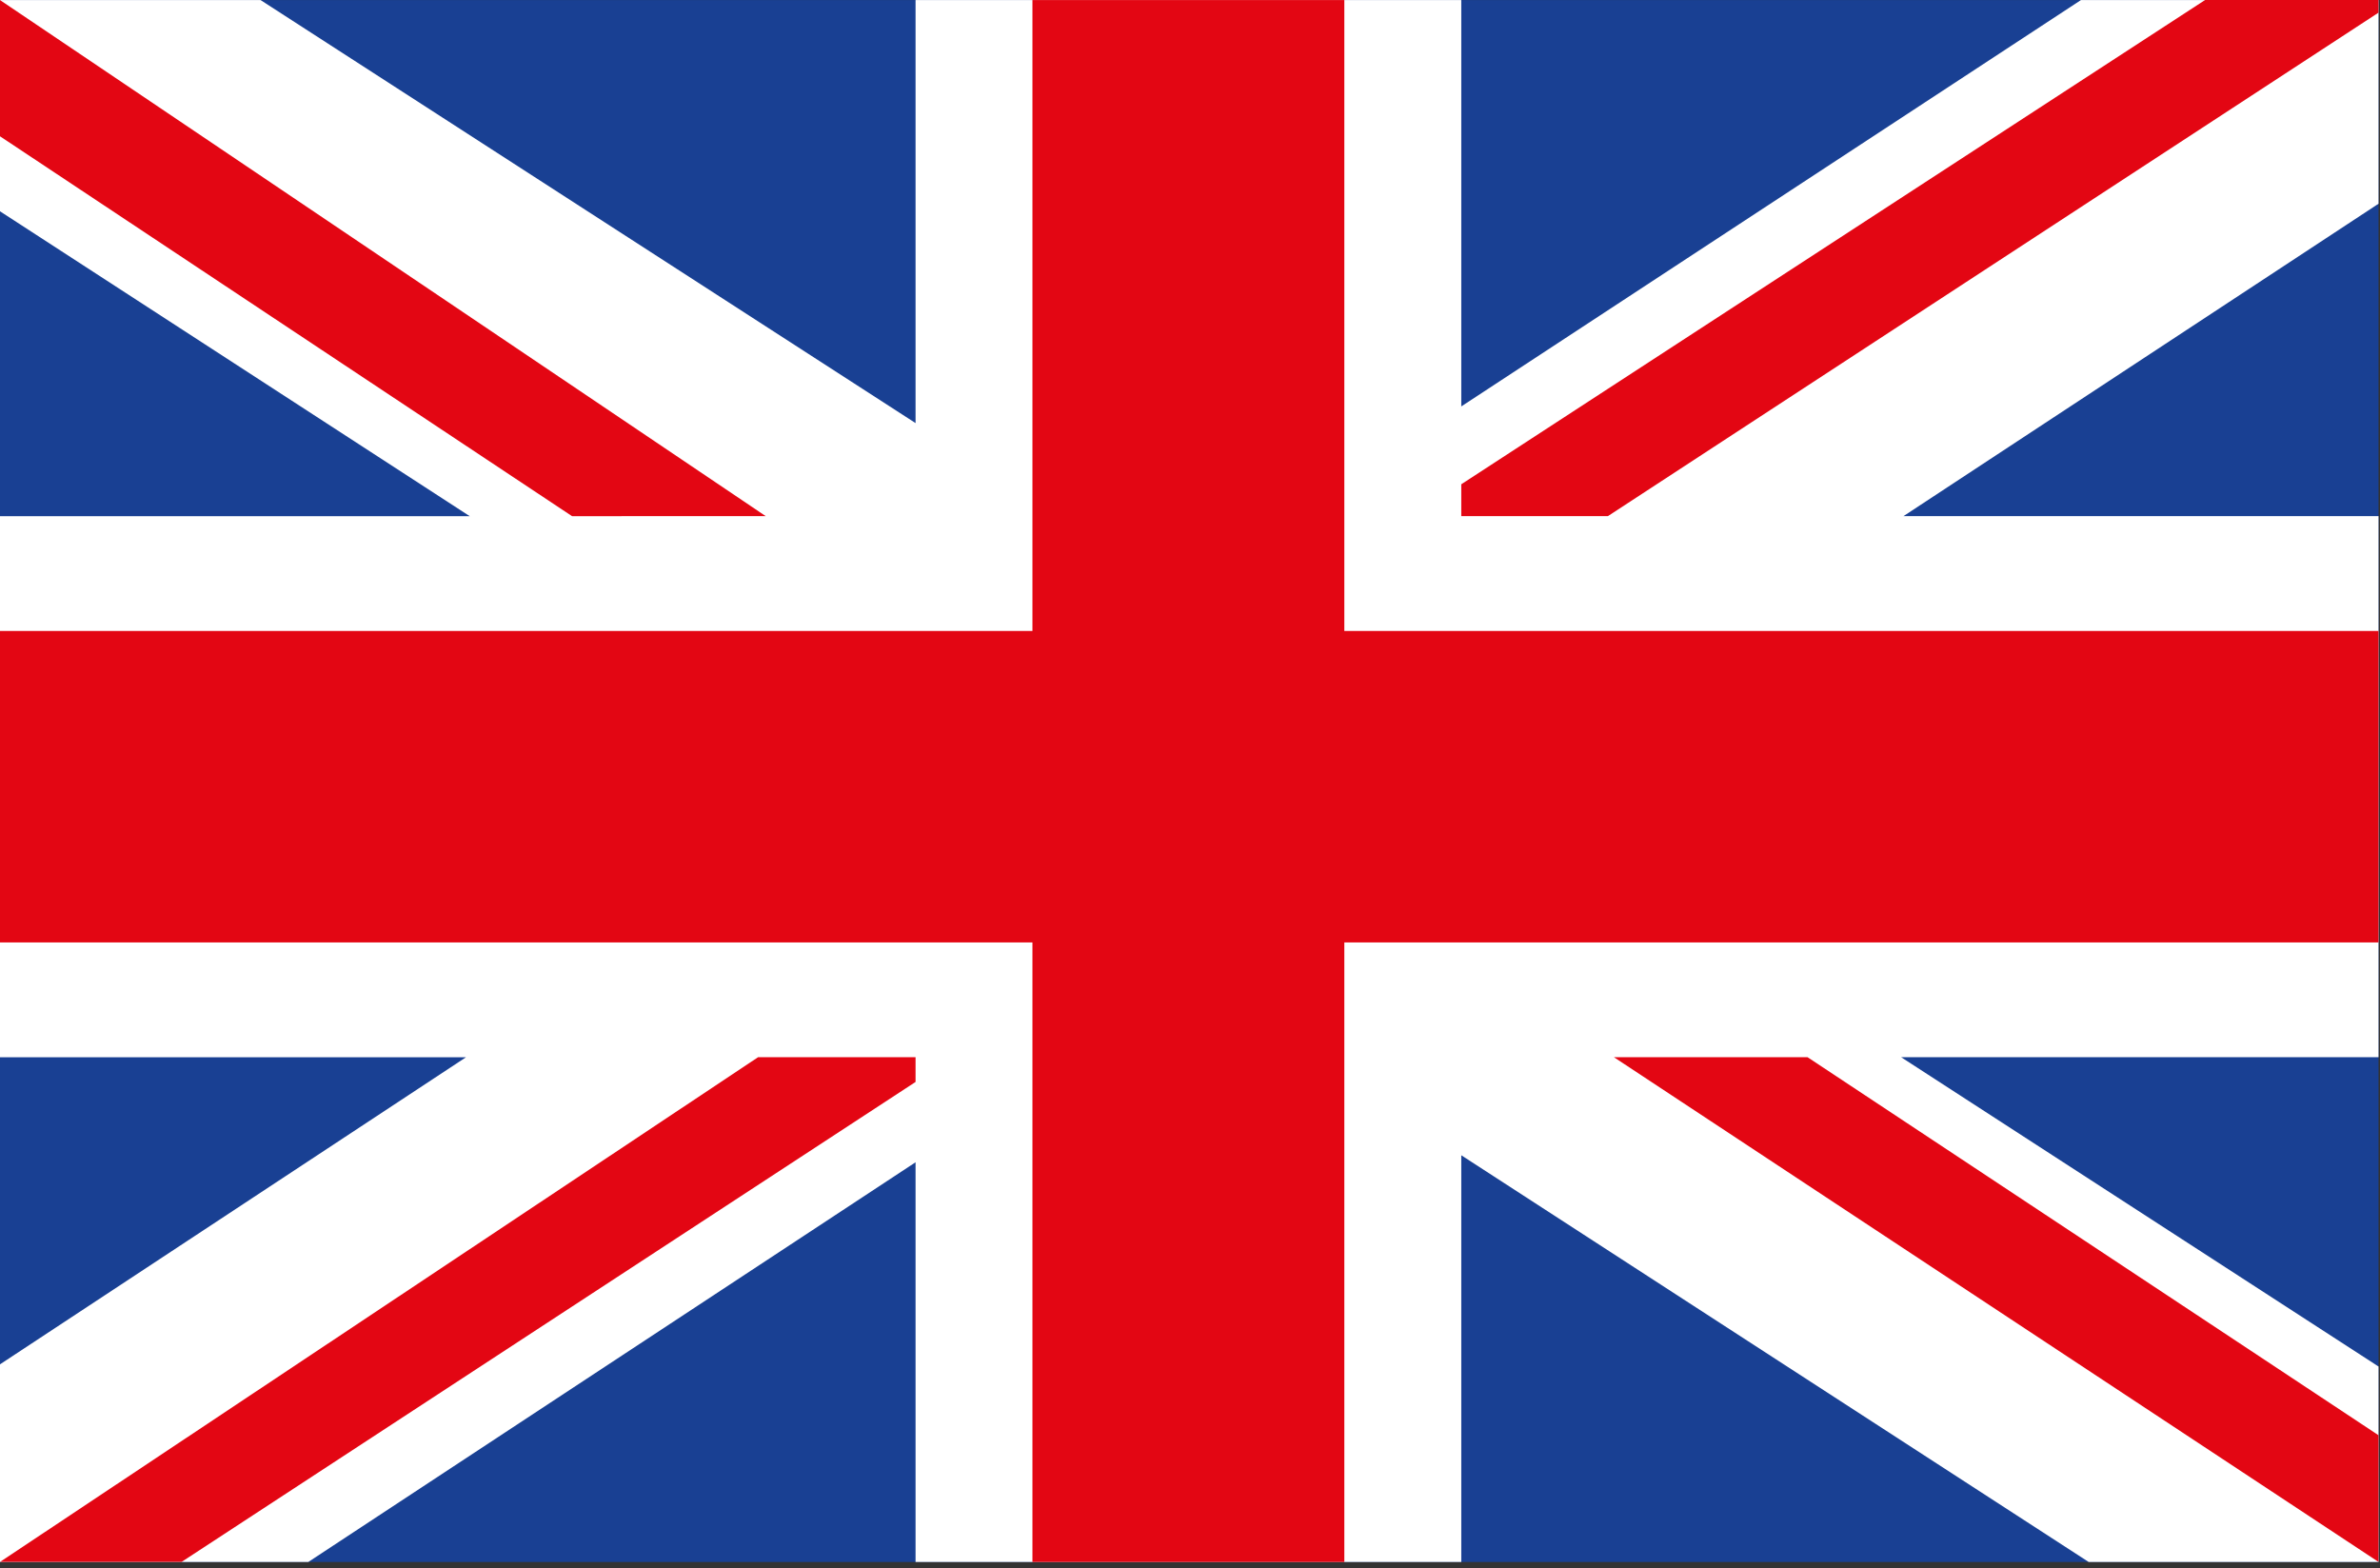
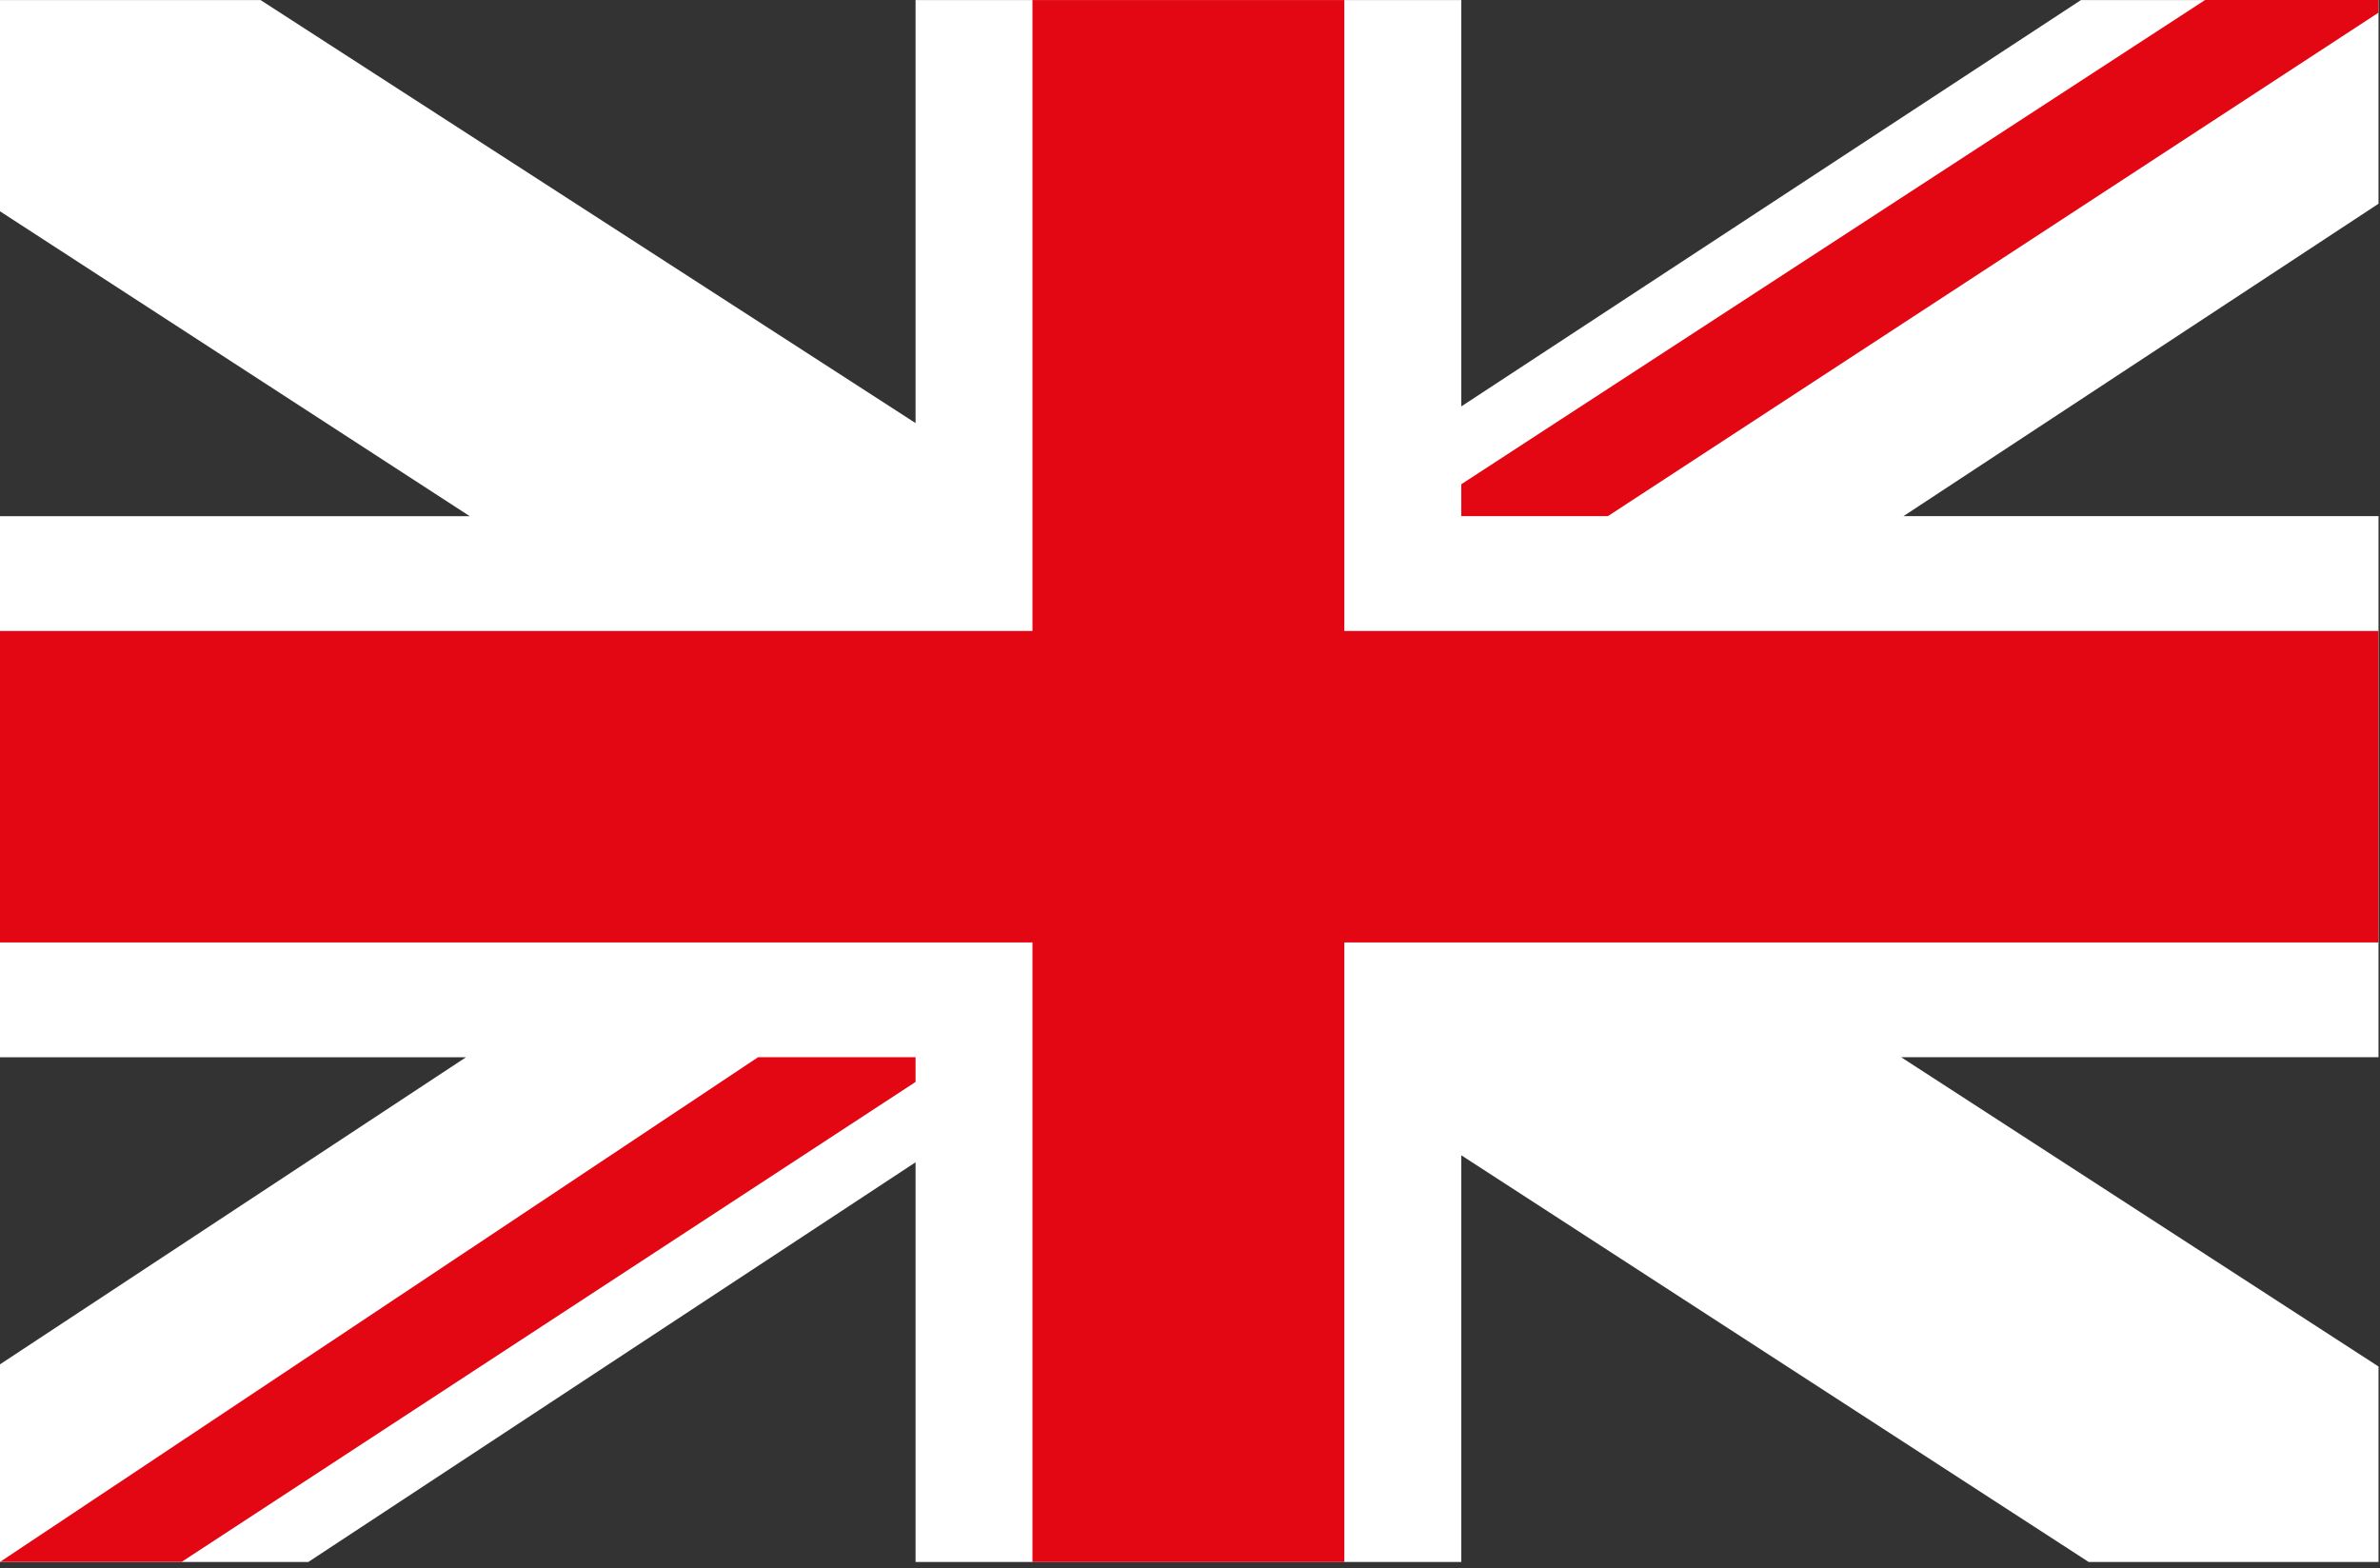
<svg xmlns="http://www.w3.org/2000/svg" width="100%" height="100%" viewBox="0 0 384 253" version="1.1" xml:space="preserve" style="fill-rule:evenodd;clip-rule:evenodd;stroke-linejoin:round;stroke-miterlimit:2;">
  <rect x="0" y="0" width="384" height="253" fill="#333333" stroke="none" />
  <g>
-     <rect x="0" y="0.01" width="383.76" height="252" style="fill:#194093;" />
    <path d="M383.76,0.01l-48.01,0l-99.98,65.56l0,-65.56l-88.05,0l0,68.25l-105.68,-68.25l-42.04,0l0,34.08l75.79,49.19l-75.79,0l0,87.3l75.18,0l-75.18,49.54l0,31.89l49.74,0l97.98,-64.49l0,64.49l88.05,0l0,-65.62l101.23,65.62l46.76,0l0,-31.54l-77.02,-49.9l77.02,0l0,-87.3l-76.64,0l76.64,-50.4l0,-32.86Z" style="fill:#fff;fill-rule:nonzero;" />
    <g>
-       <path d="M123.54,83.27l-123.54,-83.26l0,21.98l92.3,61.29c11.17,-0.01 21.92,-0.01 31.24,-0.01Z" style="fill:#e30613;fill-rule:nonzero;" />
-       <path d="M260.4,170.57l123.36,81.43l0,-20.44l-92.12,-60.99l-31.24,0Z" style="fill:#e30613;fill-rule:nonzero;" />
      <path d="M147.72,170.57l-25.41,0l-122.31,81.43l29.29,0l118.43,-77.44l0,-3.99Z" style="fill:#e30613;fill-rule:nonzero;" />
      <path d="M235.77,83.27l23.66,0l124.33,-81.23l0,-2.04l-27.98,0l-120.01,78.13l0,5.14Z" style="fill:#e30613;fill-rule:nonzero;" />
    </g>
    <path d="M383.76,101.8l-166.86,0l0,-101.79l-50.32,0l0,101.79l-166.58,0l0,50.25l166.58,0l0,99.96l50.32,0l0,-99.96l166.86,0l0,-50.25Z" style="fill:#e30613;fill-rule:nonzero;" />
  </g>
</svg>